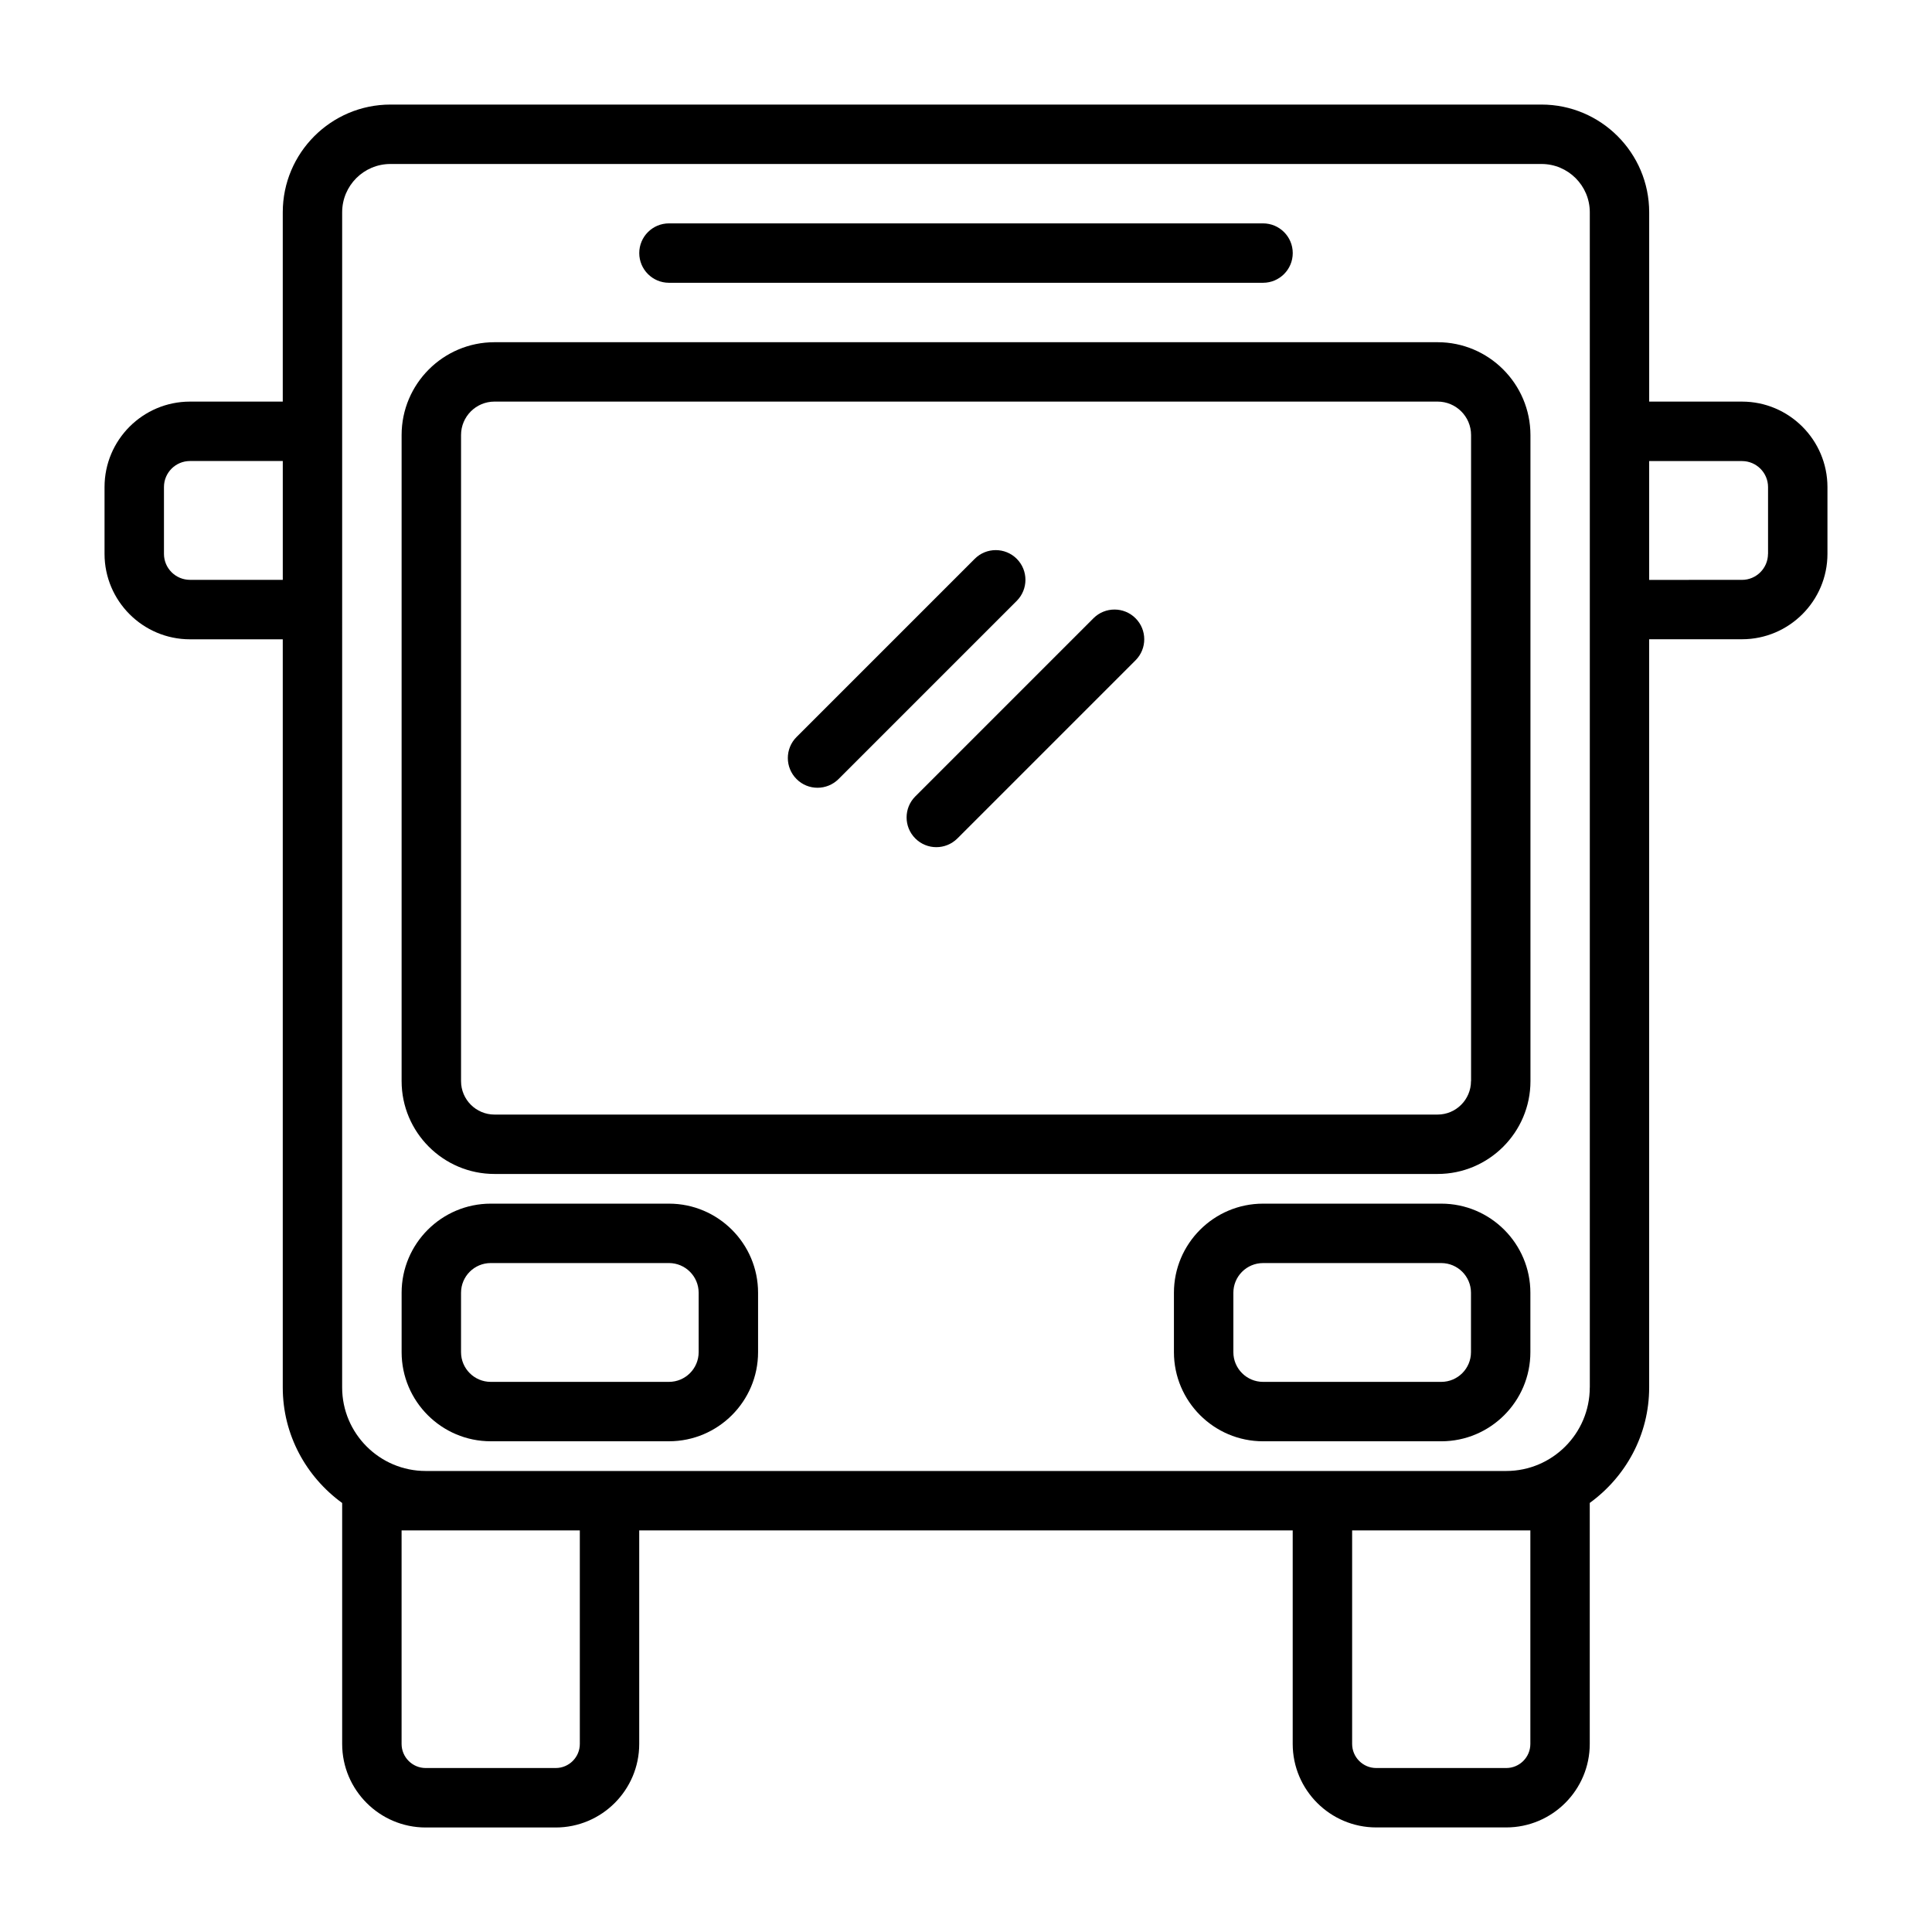
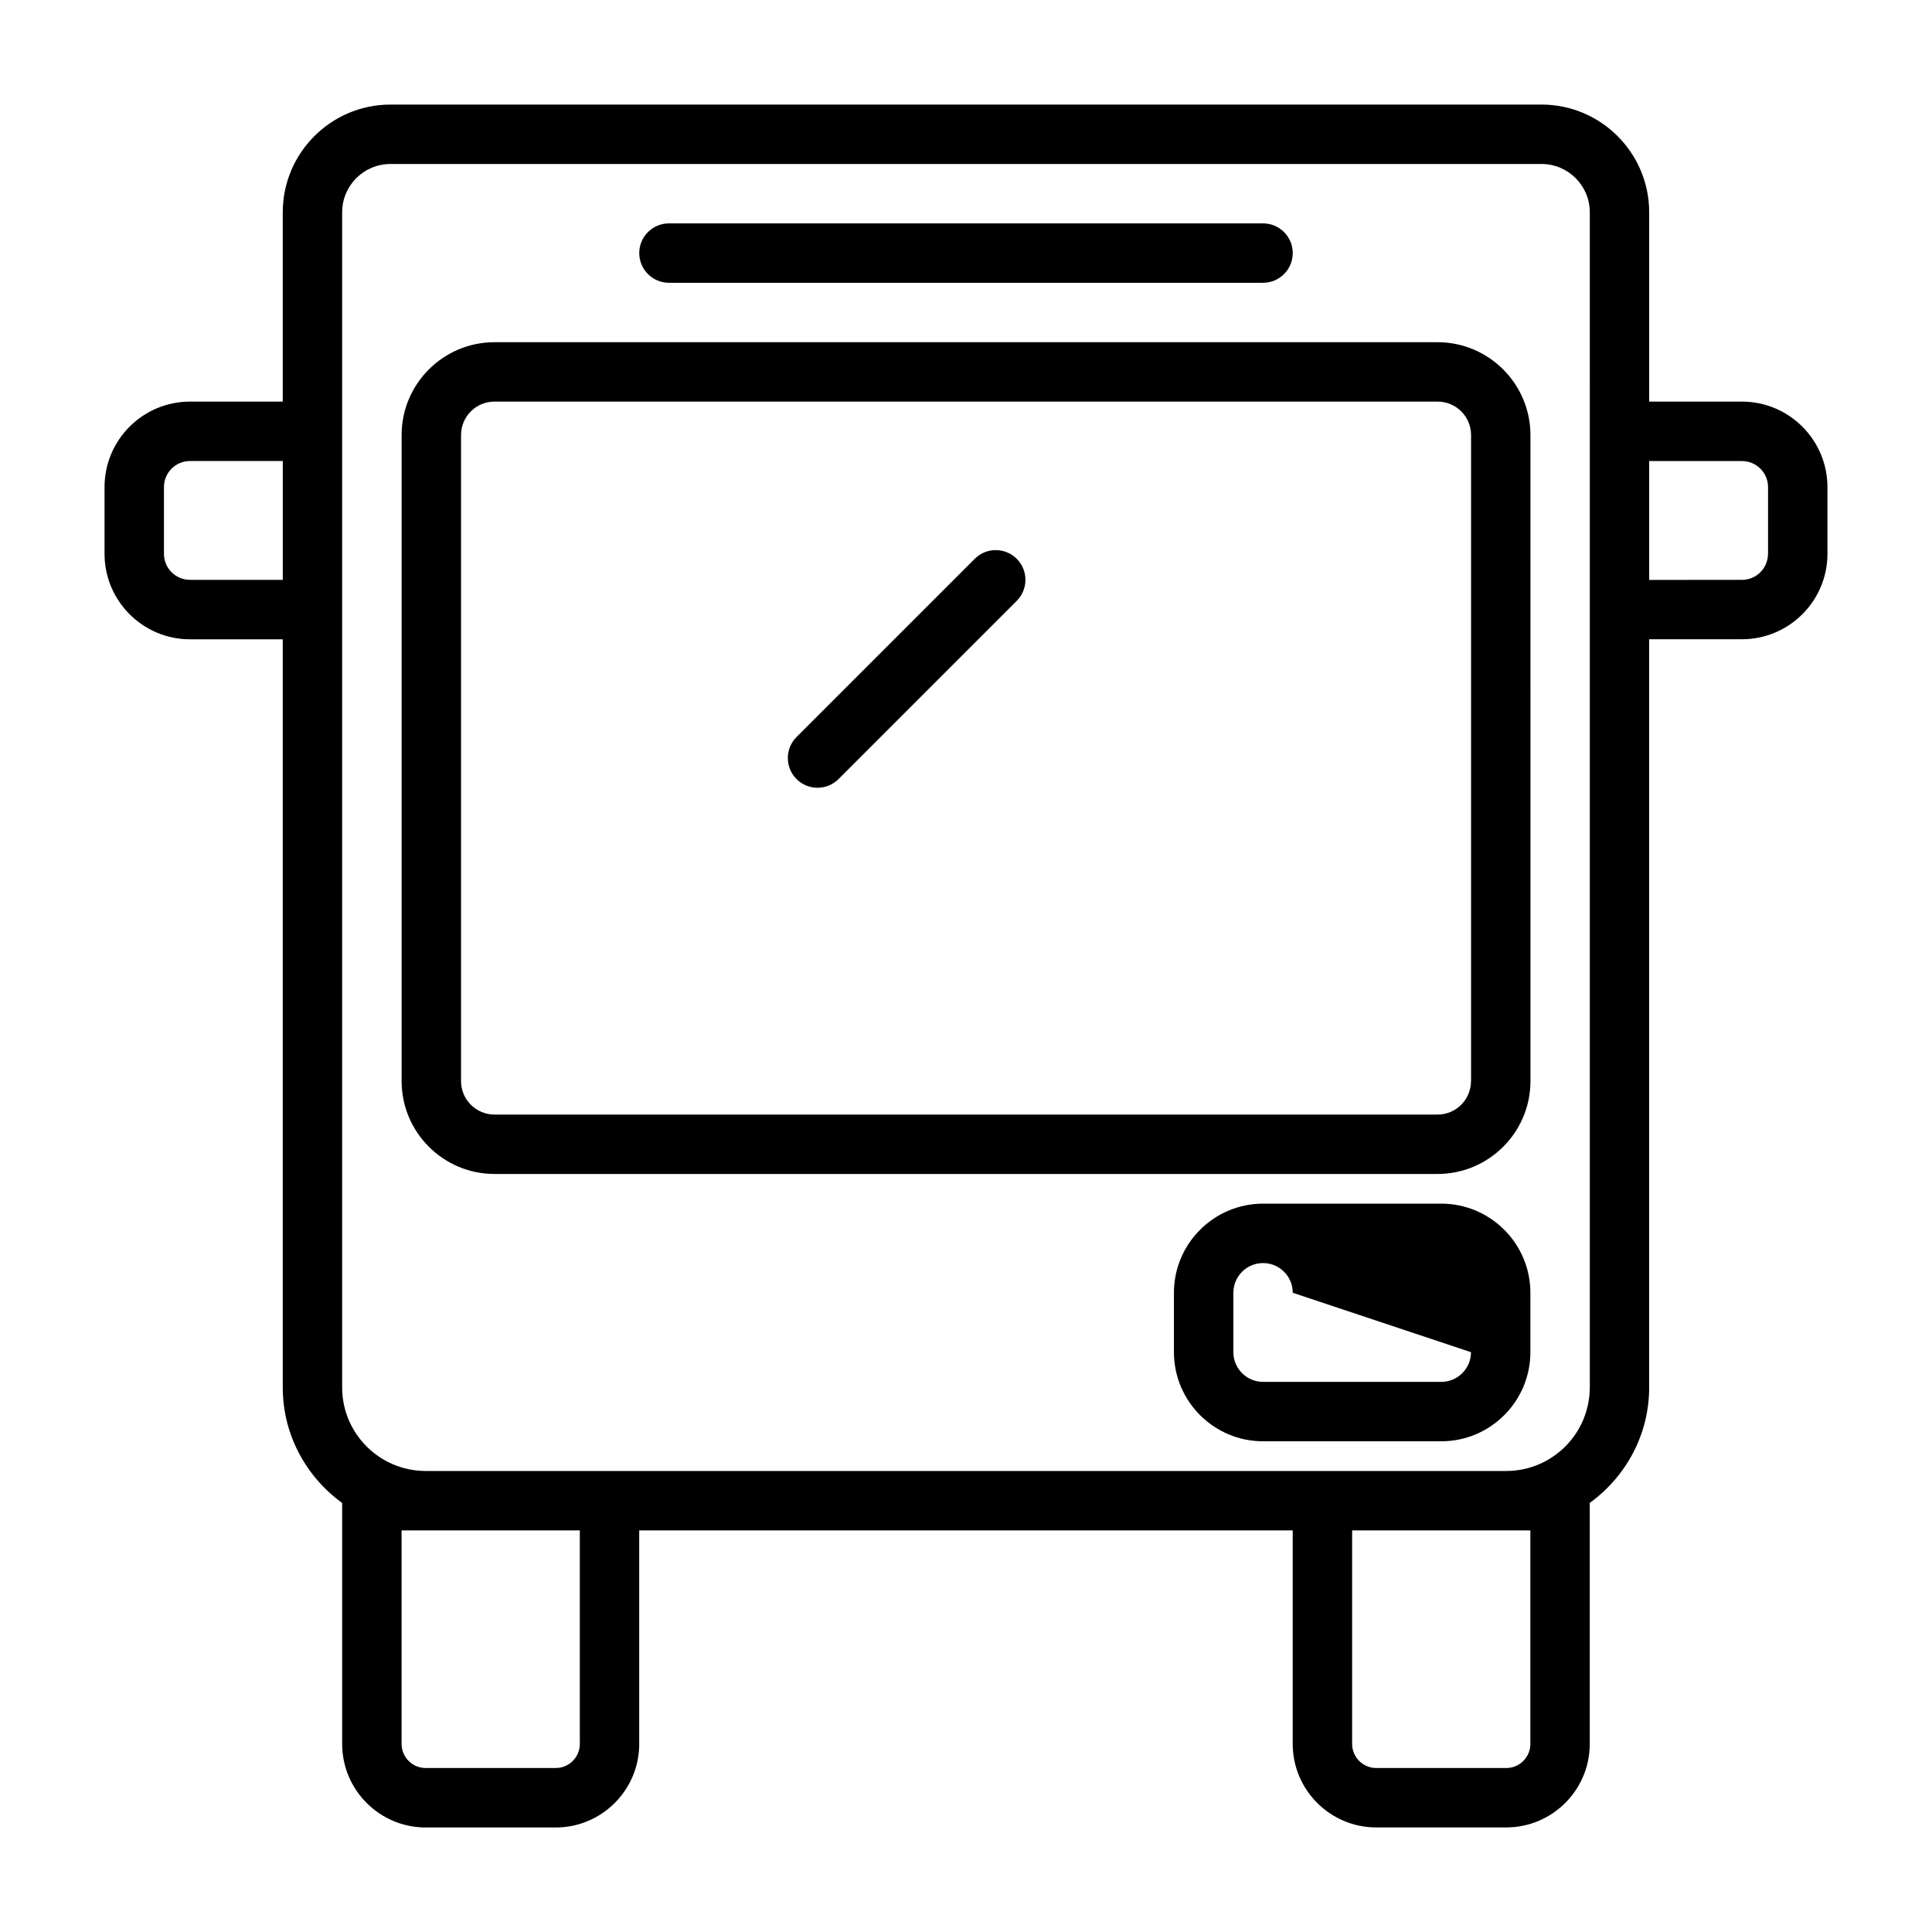
<svg xmlns="http://www.w3.org/2000/svg" fill="#000000" width="800px" height="800px" version="1.1" viewBox="144 144 512 512">
  <g>
    <path d="m524.98 234.69h-249.94c-13.574 0-24.609 11.035-24.609 24.605v171.21c0 13.555 11.035 24.609 24.609 24.609h249.94c13.555 0 24.609-11.035 24.609-24.609l-0.004-171.21c-0.016-13.57-11.051-24.605-24.605-24.605zm8.848 195.82c0 4.879-3.969 8.863-8.863 8.863h-249.92c-4.879 0-8.863-3.969-8.863-8.863v-171.22c0-4.894 3.965-8.863 8.863-8.863h249.94c4.879 0 8.863 3.969 8.863 8.863v171.22z" />
    <path d="m605.66 250.43h-24.609v-50.176c0-15.742-12.801-28.543-28.543-28.543h-305.03c-15.742 0-28.543 12.801-28.543 28.543v50.176h-24.59c-12.488 0-22.641 10.156-22.641 22.641v17.711c0 12.469 10.156 22.641 22.641 22.641h24.59v198.28c0 12.594 6.25 23.711 15.742 30.605v63.859c0 12.203 9.934 22.137 22.137 22.137h34.449c12.203 0 22.137-9.934 22.137-22.137v-56.602h173.18v56.586c0 12.203 9.934 22.137 22.137 22.137h34.449c12.203 0 22.137-9.934 22.137-22.137v-63.859c9.492-6.894 15.742-17.996 15.742-30.605v-198.28h24.609c12.469 0 22.641-10.156 22.641-22.641v-17.695c-0.016-12.484-10.172-22.641-22.641-22.641zm-411.31 47.234c-3.812 0-6.898-3.086-6.898-6.883v-17.711c0-3.809 3.086-6.894 6.898-6.894h24.59v31.488zm103.31 308.49c0 3.527-2.867 6.391-6.391 6.391h-34.453c-3.527 0-6.391-2.867-6.391-6.391v-56.586h47.234zm251.9-56.586v56.586c0 3.527-2.867 6.391-6.391 6.391h-34.449c-3.527 0-6.391-2.867-6.391-6.391v-56.586zm15.746-37.879c0 12.203-9.934 22.137-22.137 22.137h-286.36c-12.203 0-22.137-9.934-22.137-22.137l0.004-206.15v-105.28c0-7.07 5.731-12.801 12.797-12.801h305.04c7.055 0 12.801 5.731 12.801 12.801l0.004 58.047v253.39zm47.23-220.91c0 3.793-3.086 6.894-6.894 6.894l-24.594 0.004v-31.488h24.609c3.793 0 6.894 3.086 6.894 6.894v17.695z" />
    <path d="m413.45 292.09c-3.07-3.07-8.062-3.07-11.133 0l-47.23 47.23c-3.07 3.07-3.07 8.062 0 11.133 1.527 1.543 3.543 2.312 5.555 2.312 2.016 0 4.031-0.77 5.574-2.297l47.23-47.23c3.074-3.09 3.074-8.062 0.004-11.148z" />
-     <path d="m433.79 307.83-47.23 47.23c-3.07 3.07-3.07 8.062 0 11.133 1.543 1.543 3.555 2.316 5.57 2.316s4.031-0.77 5.574-2.297l47.23-47.23c3.07-3.07 3.07-8.062 0-11.133-3.066-3.074-8.059-3.09-11.145-0.02z" />
-     <path d="m525.95 462.98h-47.23c-13.02 0-23.617 10.598-23.617 23.617v15.742c0 13.02 10.598 23.617 23.617 23.617h47.23c13.02 0 23.617-10.598 23.617-23.617v-15.742c0-13.023-10.594-23.617-23.617-23.617zm7.875 39.359c0 4.344-3.527 7.871-7.871 7.871h-47.23c-4.344 0-7.871-3.527-7.871-7.871v-15.742c0-4.344 3.527-7.871 7.871-7.871h47.23c4.344 0 7.871 3.527 7.871 7.871z" />
-     <path d="m321.28 462.98h-47.23c-13.02 0-23.617 10.598-23.617 23.617v15.742c0 13.02 10.598 23.613 23.617 23.613h47.23c13.02 0 23.617-10.598 23.617-23.617v-15.742c0-13.02-10.598-23.613-23.617-23.613zm7.871 39.359c0 4.344-3.527 7.871-7.871 7.871h-47.23c-4.344 0-7.871-3.527-7.871-7.871v-15.742c0-4.348 3.523-7.875 7.871-7.875h47.23c4.344 0 7.871 3.527 7.871 7.871z" />
+     <path d="m525.95 462.98h-47.23c-13.02 0-23.617 10.598-23.617 23.617v15.742c0 13.02 10.598 23.617 23.617 23.617h47.23c13.02 0 23.617-10.598 23.617-23.617v-15.742c0-13.023-10.594-23.617-23.617-23.617zm7.875 39.359c0 4.344-3.527 7.871-7.871 7.871h-47.23c-4.344 0-7.871-3.527-7.871-7.871v-15.742c0-4.344 3.527-7.871 7.871-7.871c4.344 0 7.871 3.527 7.871 7.871z" />
    <path d="m321.28 218.94h157.44c4.344 0 7.871-3.527 7.871-7.871 0-4.348-3.527-7.871-7.871-7.871h-157.44c-4.344 0-7.871 3.527-7.871 7.871s3.527 7.871 7.871 7.871z" />
  </g>
</svg>